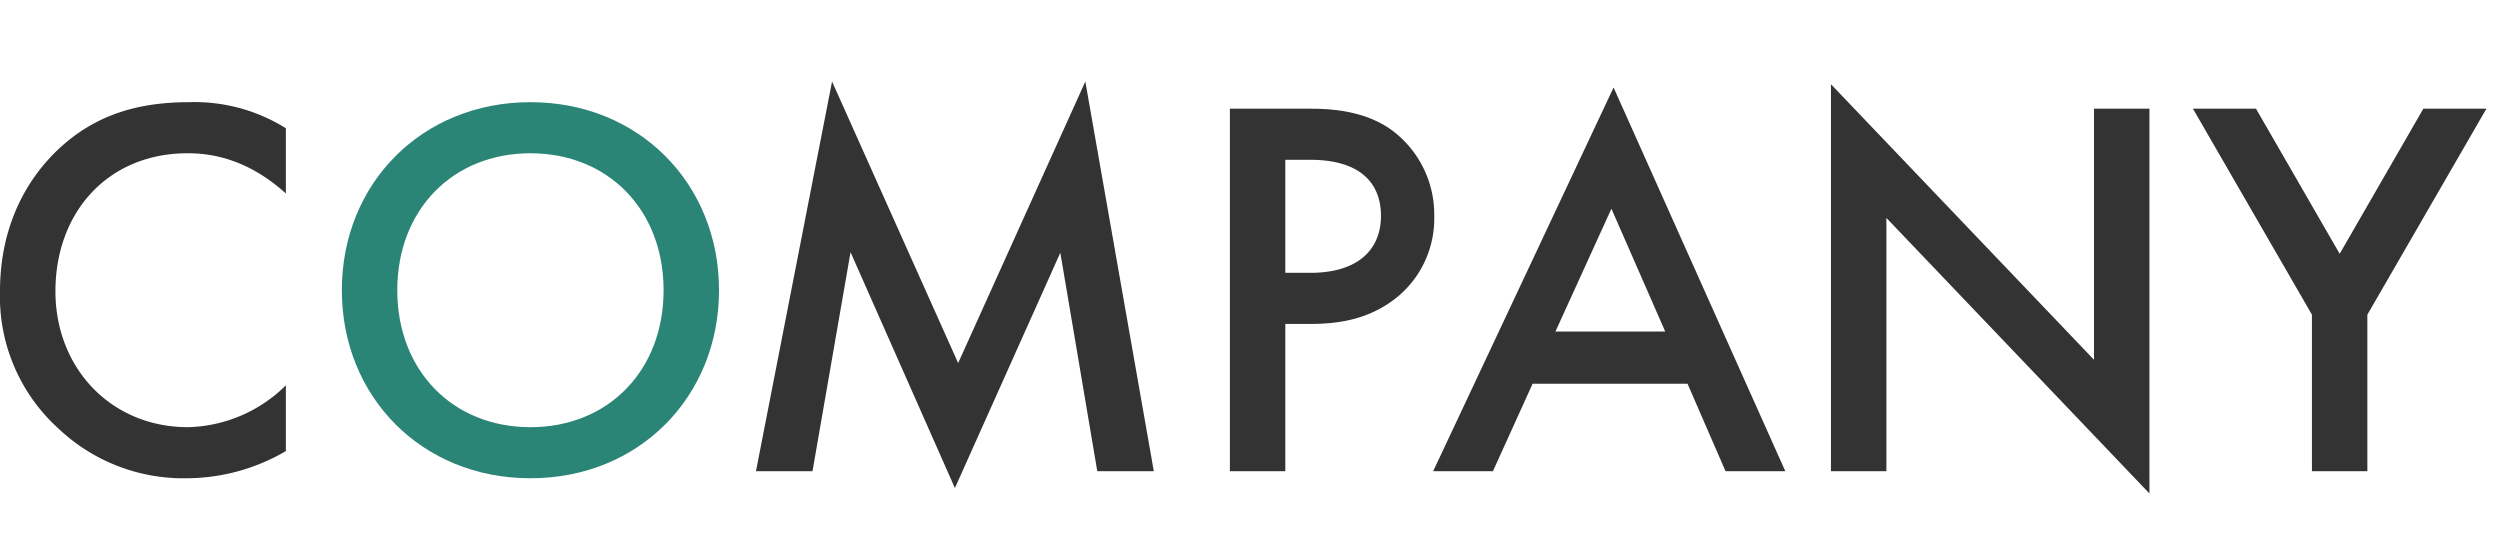
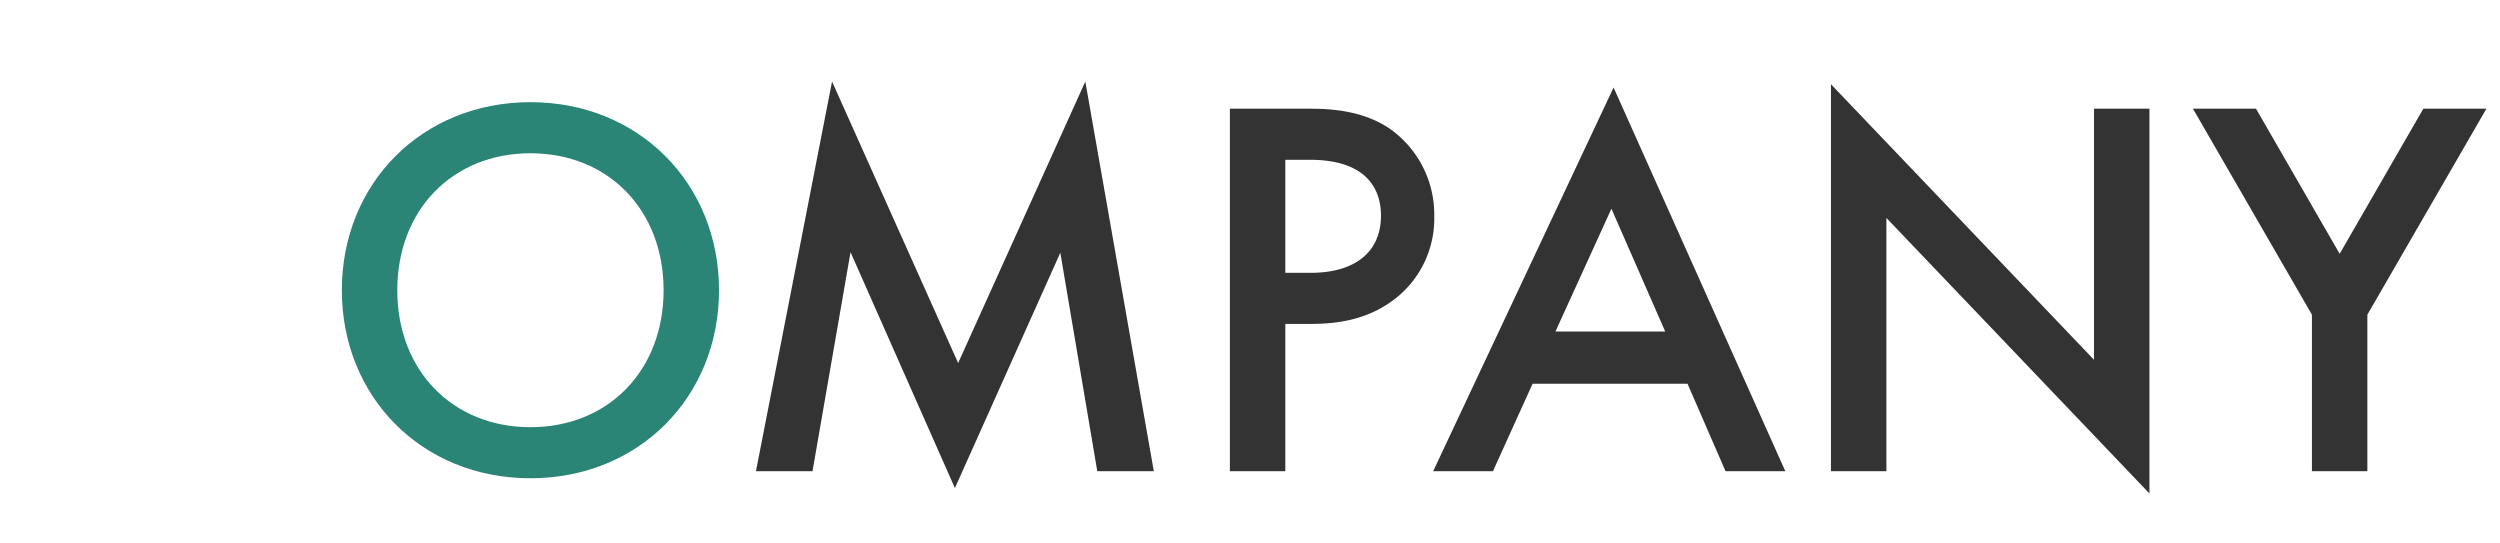
<svg xmlns="http://www.w3.org/2000/svg" width="368" height="80" viewBox="0 0 368 80">
  <defs>
    <clipPath id="a">
      <rect width="367.997" height="60.642" transform="translate(0 0)" fill="none" />
    </clipPath>
    <clipPath id="c">
      <rect width="368" height="80" />
    </clipPath>
  </defs>
  <g id="b" clip-path="url(#c)">
-     <path d="M42.081,16.481c-5.92-5.36-11.44-5.92-14.48-5.92-11.6,0-19.44,8.56-19.44,20.32,0,11.281,8.16,20,19.52,20a21.171,21.171,0,0,0,14.4-6.16V54.4a29.117,29.117,0,0,1-14.64,4A26.737,26.737,0,0,1,8.56,51.042,26.163,26.163,0,0,1,0,30.881C0,21.041,4.081,14.241,8.56,10c5.521-5.2,11.92-6.96,19.281-6.96A25.357,25.357,0,0,1,42.081,6.88Z" transform="translate(0 12)" fill="#333" />
    <path d="M103.84,30.721C103.84,46.4,92.08,58.4,76.079,58.4s-27.76-12-27.76-27.681S60.079,3.04,76.079,3.04s27.761,12,27.761,27.681m-8.16,0c0-11.84-8.16-20.16-19.6-20.16s-19.6,8.32-19.6,20.16,8.16,20.16,19.6,20.16,19.6-8.32,19.6-20.16" transform="translate(2 12)" fill="#2b8576" />
    <path d="M161.76,0,143.039,41.441,124.478,0l-11.2,57.361H121.6l5.6-32.24,15.361,34.721L158.079,25.2l5.441,32.16h8.32Z" transform="translate(-2 12)" fill="#333" />
    <g transform="translate(-2 12)" clip-path="url(#a)">
      <path d="M194.8,4c3.28,0,7.84.32,11.68,2.88a15.445,15.445,0,0,1,6.64,12.961,14.941,14.941,0,0,1-5.2,11.679c-4.24,3.6-9.12,4.161-13.04,4.161H191.2v21.68h-8.16V4Zm-3.6,24.161h3.68c7.04,0,10.4-3.44,10.4-8.4,0-2.96-1.2-8.241-10.48-8.241h-3.6Z" fill="#333" />
      <path d="M250.4,44.482H227.6l-5.84,12.88h-8.8L239.518.88,264.8,57.362H256Zm-3.28-7.681-7.92-18.08-8.24,18.08Z" fill="#333" />
      <path d="M271.517,57.361V.4l38.721,40.561V4h8.16V60.641L279.677,20.08V57.361Z" fill="#333" />
      <path d="M342.316,34.32,324.8,4h9.281L346.4,25.36,358.716,4H368L350.476,34.32V57.361h-8.16Z" fill="#333" />
    </g>
  </g>
</svg>